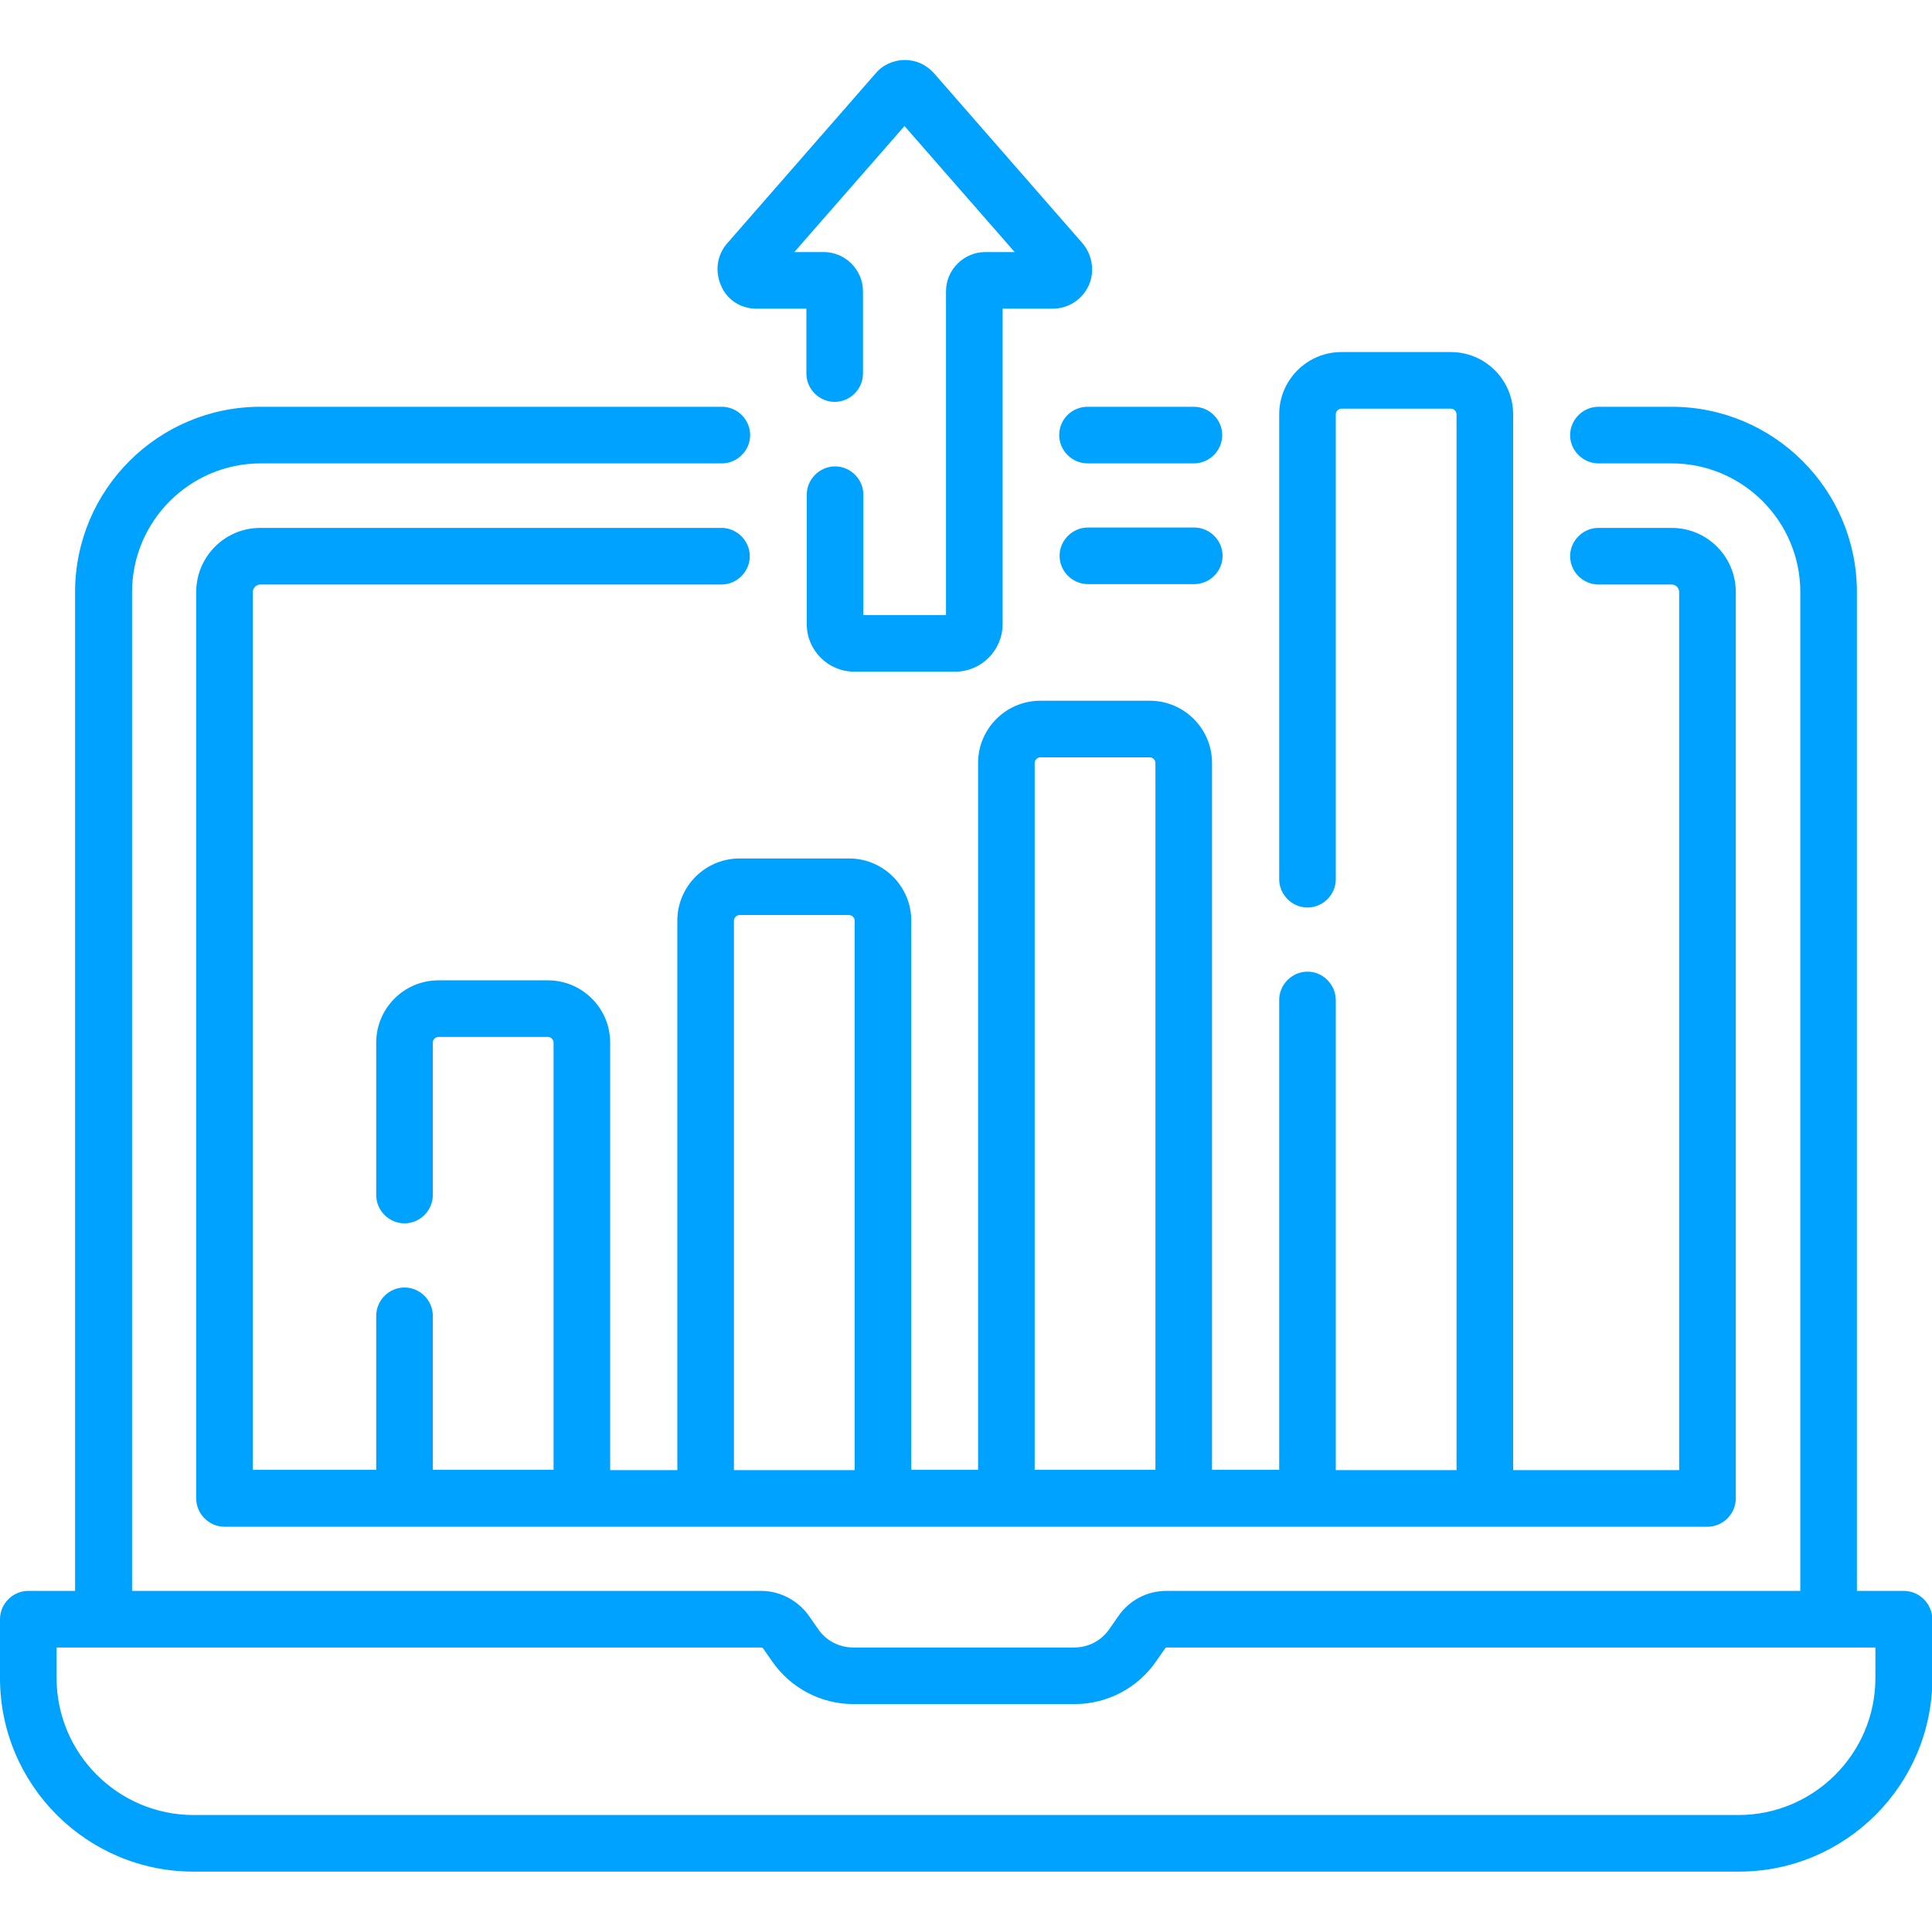
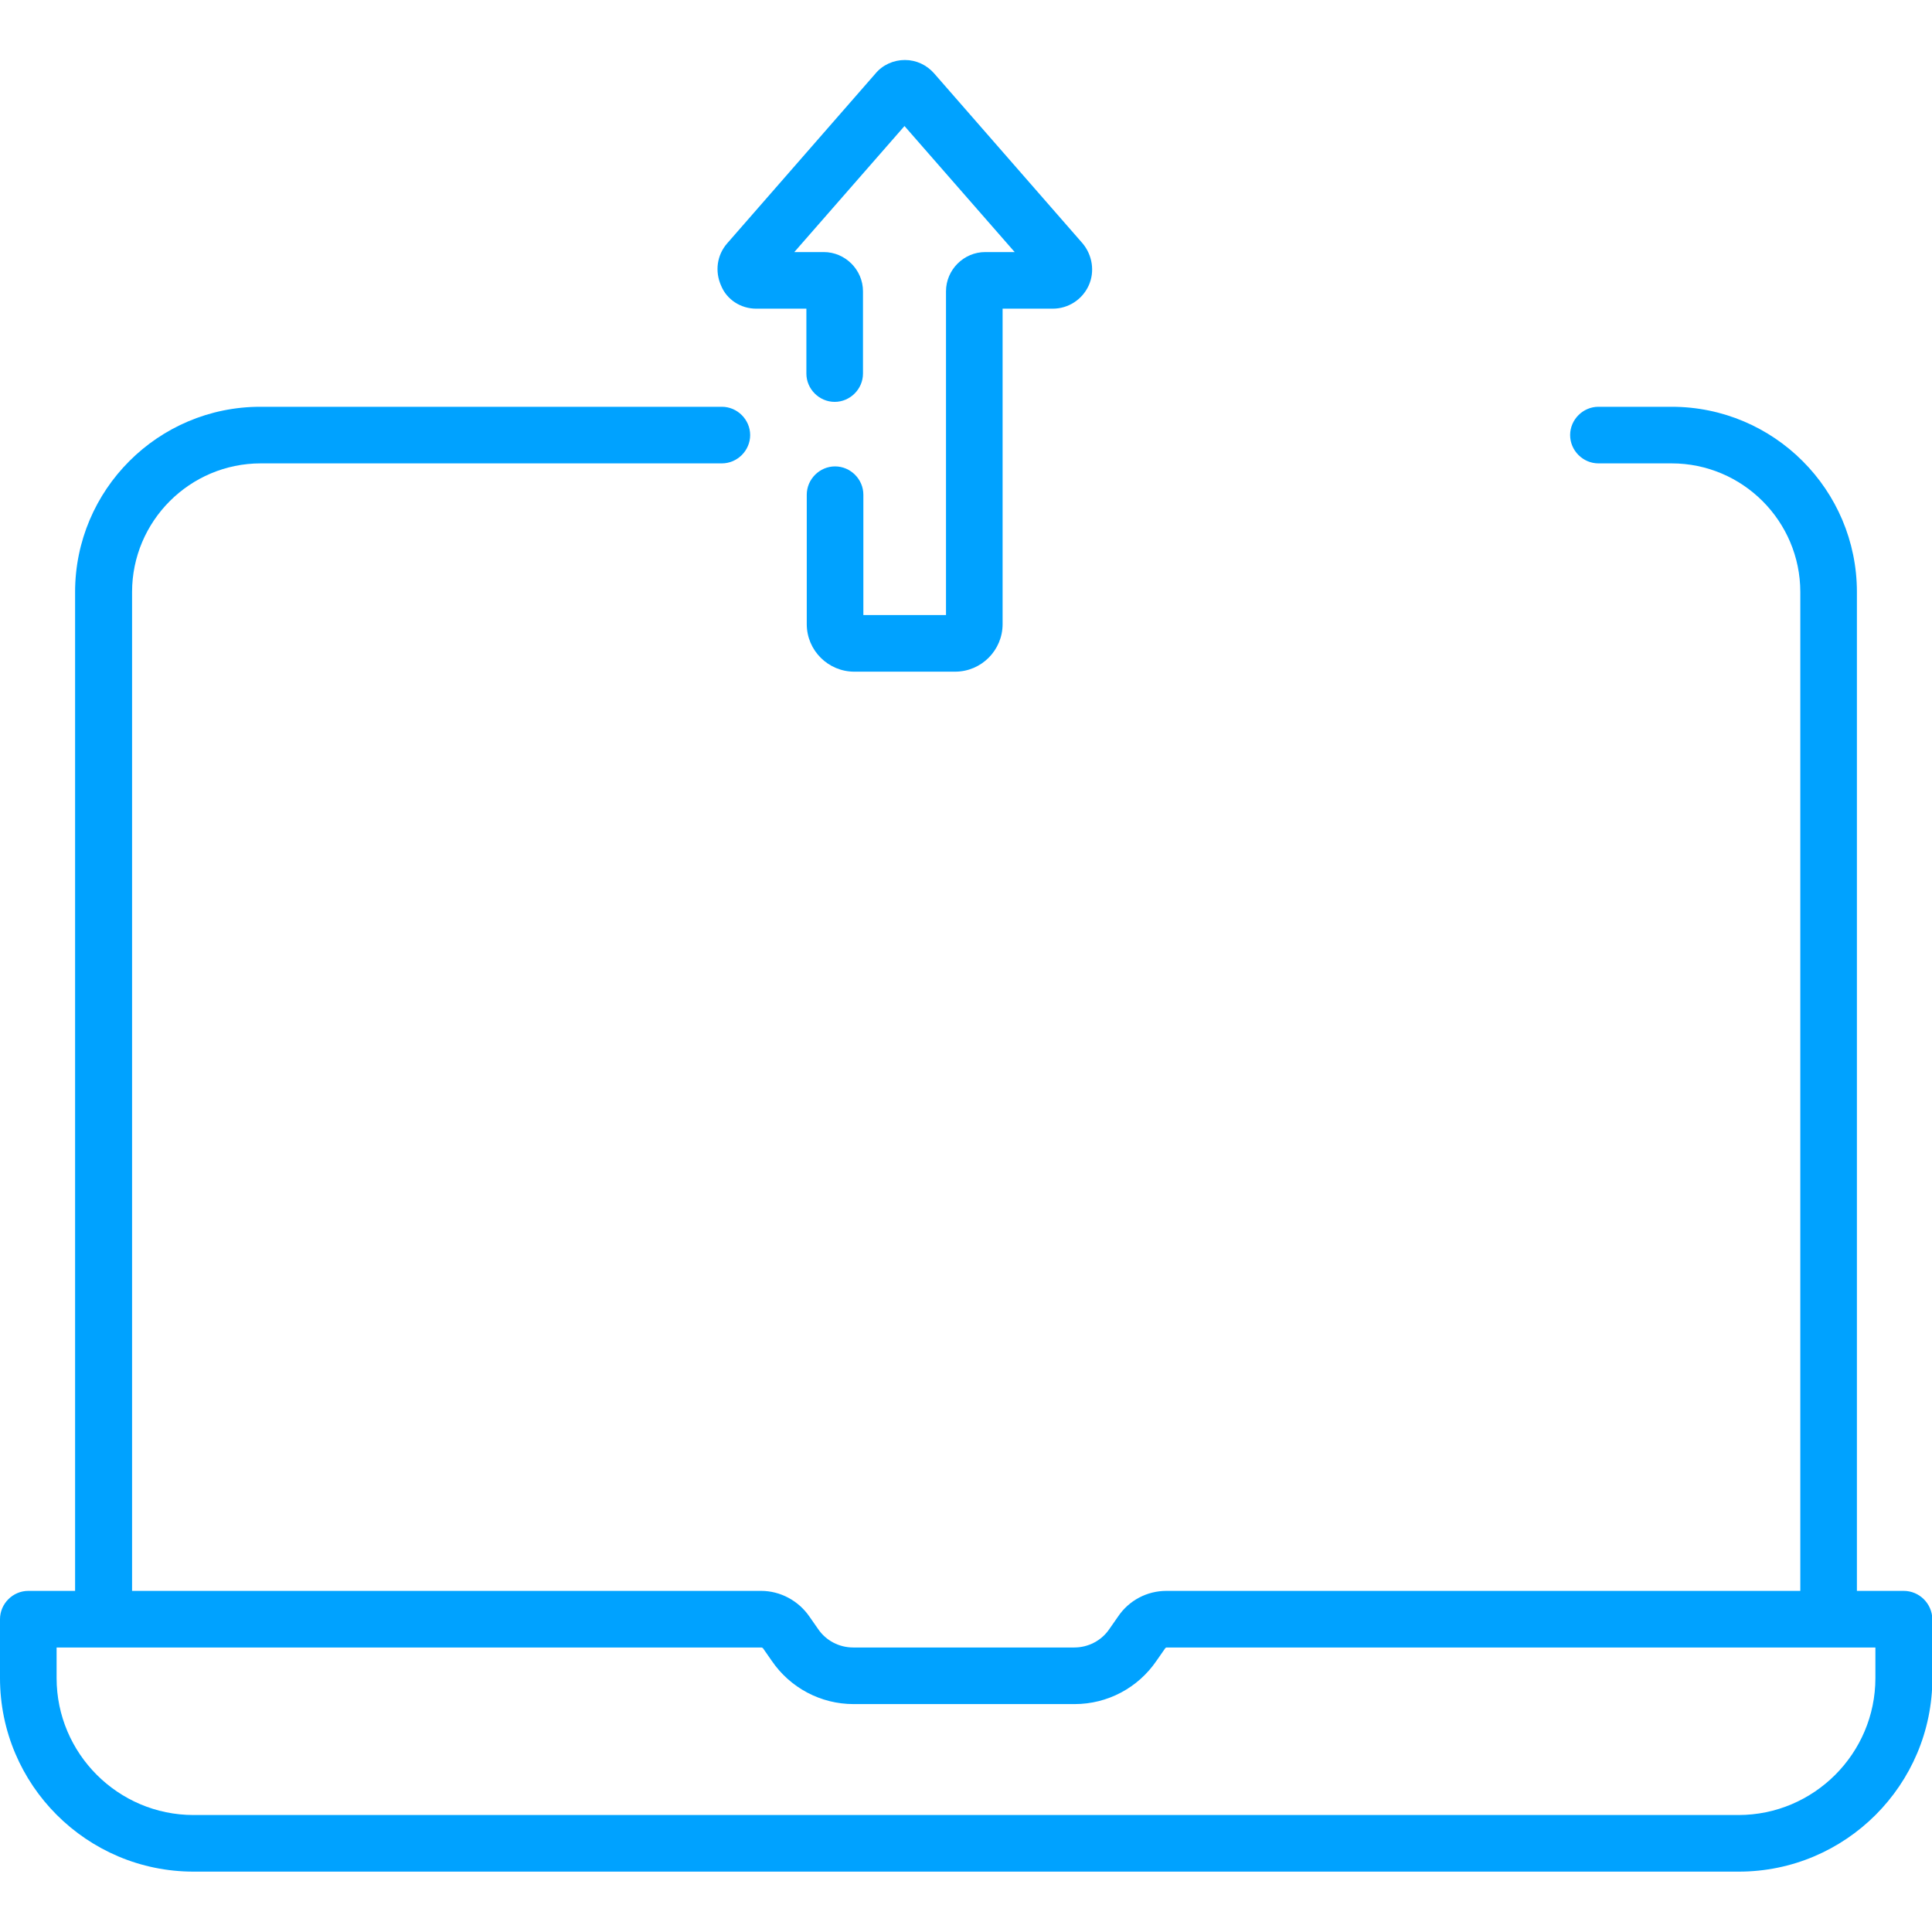
<svg xmlns="http://www.w3.org/2000/svg" id="Capa_1" x="0px" y="0px" viewBox="0 0 512 512" style="enable-background:new 0 0 512 512;" xml:space="preserve">
  <style type="text/css">
	.st0{fill:#00A2FF;}
</style>
  <g>
    <path class="st0" d="M504.5,421.6h-12.4V156.9c0-27.1-22-49.1-49.1-49.1h-19.4c-4.1,0-7.5,3.4-7.5,7.5c0,4.1,3.4,7.5,7.5,7.5H443   c18.8,0,34.1,15.3,34.1,34.1v264.7H309.1c-5.1,0-9.9,2.5-12.8,6.8l-2.3,3.3c-2.1,3.1-5.6,4.9-9.3,4.9h-58.6c-3.7,0-7.2-1.8-9.3-4.9   l-2.3-3.3c-2.9-4.2-7.7-6.8-12.8-6.8H35V156.9c0-18.8,15.3-34.1,34.1-34.1h122.2c4.1,0,7.5-3.4,7.5-7.5c0-4.1-3.4-7.5-7.5-7.5H69   c-27.1,0-49.1,22-49.1,49.1v264.7H7.5c-4.1,0-7.5,3.4-7.5,7.5v15.6C0,473,23,496,51.3,496h409.5c28.3,0,51.3-23,51.3-51.3v-15.6   C512,424.9,508.6,421.6,504.5,421.6z M497,444.7c0,20-16.3,36.3-36.3,36.3H51.3c-20,0-36.3-16.3-36.3-36.3v-8.1h186.8   c0.1,0,0.3,0.1,0.4,0.2l2.3,3.3c4.9,7.2,13,11.5,21.7,11.5h58.6c8.7,0,16.8-4.3,21.7-11.5l2.3-3.3l0,0c0.1-0.1,0.2-0.2,0.4-0.2H497   L497,444.7L497,444.7z" />
-     <path class="st0" d="M280.7,115.3c0,4.1,3.4,7.5,7.5,7.5h28.2c4.1,0,7.5-3.4,7.5-7.5c0-4.1-3.4-7.5-7.5-7.5h-28.2   C284.1,107.8,280.7,111.1,280.7,115.3z" />
-     <path class="st0" d="M316.5,154.8c4.1,0,7.5-3.4,7.5-7.5s-3.4-7.5-7.5-7.5h-28.2c-4.1,0-7.5,3.4-7.5,7.5s3.4,7.5,7.5,7.5H316.5z" />
-     <path class="st0" d="M346.5,257.5c-4.1,0-7.5,3.4-7.5,7.5v124.5h-17.8V202.2c0-9.1-7.4-16.5-16.5-16.5h-29   c-9.1,0-16.5,7.4-16.5,16.5v187.3h-17.7V244c0-9.1-7.4-16.5-16.5-16.5h-29c-9.1,0-16.5,7.4-16.5,16.5v145.6h-17.8V276.3   c0-9.1-7.4-16.5-16.5-16.5h-29c-9.1,0-16.5,7.4-16.5,16.5v40.4c0,4.1,3.4,7.5,7.5,7.5c4.1,0,7.5-3.4,7.5-7.5v-40.4   c0-0.8,0.7-1.5,1.5-1.5h29c0.8,0,1.5,0.7,1.5,1.5v113.2h-32v-40.8c0-4.1-3.4-7.5-7.5-7.5c-4.1,0-7.5,3.4-7.5,7.5v40.8H67V156.9   c0-1.1,0.9-2,2-2h122.2c4.1,0,7.5-3.4,7.5-7.5s-3.4-7.5-7.5-7.5H69c-9.4,0-17,7.6-17,17v240.2c0,4.1,3.4,7.5,7.5,7.5h393   c4.1,0,7.5-3.4,7.5-7.5V156.9c0-9.4-7.6-17-17-17h-19.4c-4.1,0-7.5,3.4-7.5,7.5s3.4,7.5,7.5,7.5H443c1.1,0,2,0.9,2,2v232.7h-44   V109.8c0-9.1-7.4-16.5-16.5-16.5h-29c-9.1,0-16.5,7.4-16.5,16.5V233c0,4.1,3.4,7.5,7.5,7.5s7.5-3.4,7.5-7.5V109.8   c0-0.8,0.7-1.5,1.5-1.5h29c0.8,0,1.5,0.7,1.5,1.5v279.8h-32V265.1C354,260.9,350.6,257.5,346.5,257.5L346.5,257.5z M194.5,389.5   V244c0-0.8,0.7-1.5,1.5-1.5h29c0.8,0,1.5,0.7,1.5,1.5v145.6H194.5z M274.2,389.5V202.2c0-0.8,0.7-1.5,1.5-1.5h29   c0.8,0,1.5,0.7,1.5,1.5v187.3H274.2z" />
    <path class="st0" d="M200.4,81.8h13.3v17.2c0,4.1,3.4,7.5,7.5,7.5c4.1,0,7.5-3.4,7.5-7.5V77.2c0-5.7-4.7-10.4-10.4-10.4h-7.8   l29.2-33.4l29.2,33.4h-7.8c-5.7,0-10.4,4.7-10.4,10.4V163h-21.9v-31.9c0-4.1-3.4-7.5-7.5-7.5c-4.1,0-7.5,3.4-7.5,7.5v34.3   c0,7,5.7,12.6,12.6,12.6h26.7c7,0,12.6-5.7,12.6-12.6V81.8H279c4.1,0,7.8-2.4,9.5-6.1c1.7-3.7,1-8.1-1.6-11.2l-39.3-45   c-2-2.3-4.8-3.6-7.8-3.6c-3,0-5.9,1.3-7.8,3.6l-39.3,45c-2.7,3.1-3.3,7.4-1.6,11.2C192.6,79.4,196.3,81.8,200.4,81.8L200.4,81.8z" />
  </g>
</svg>